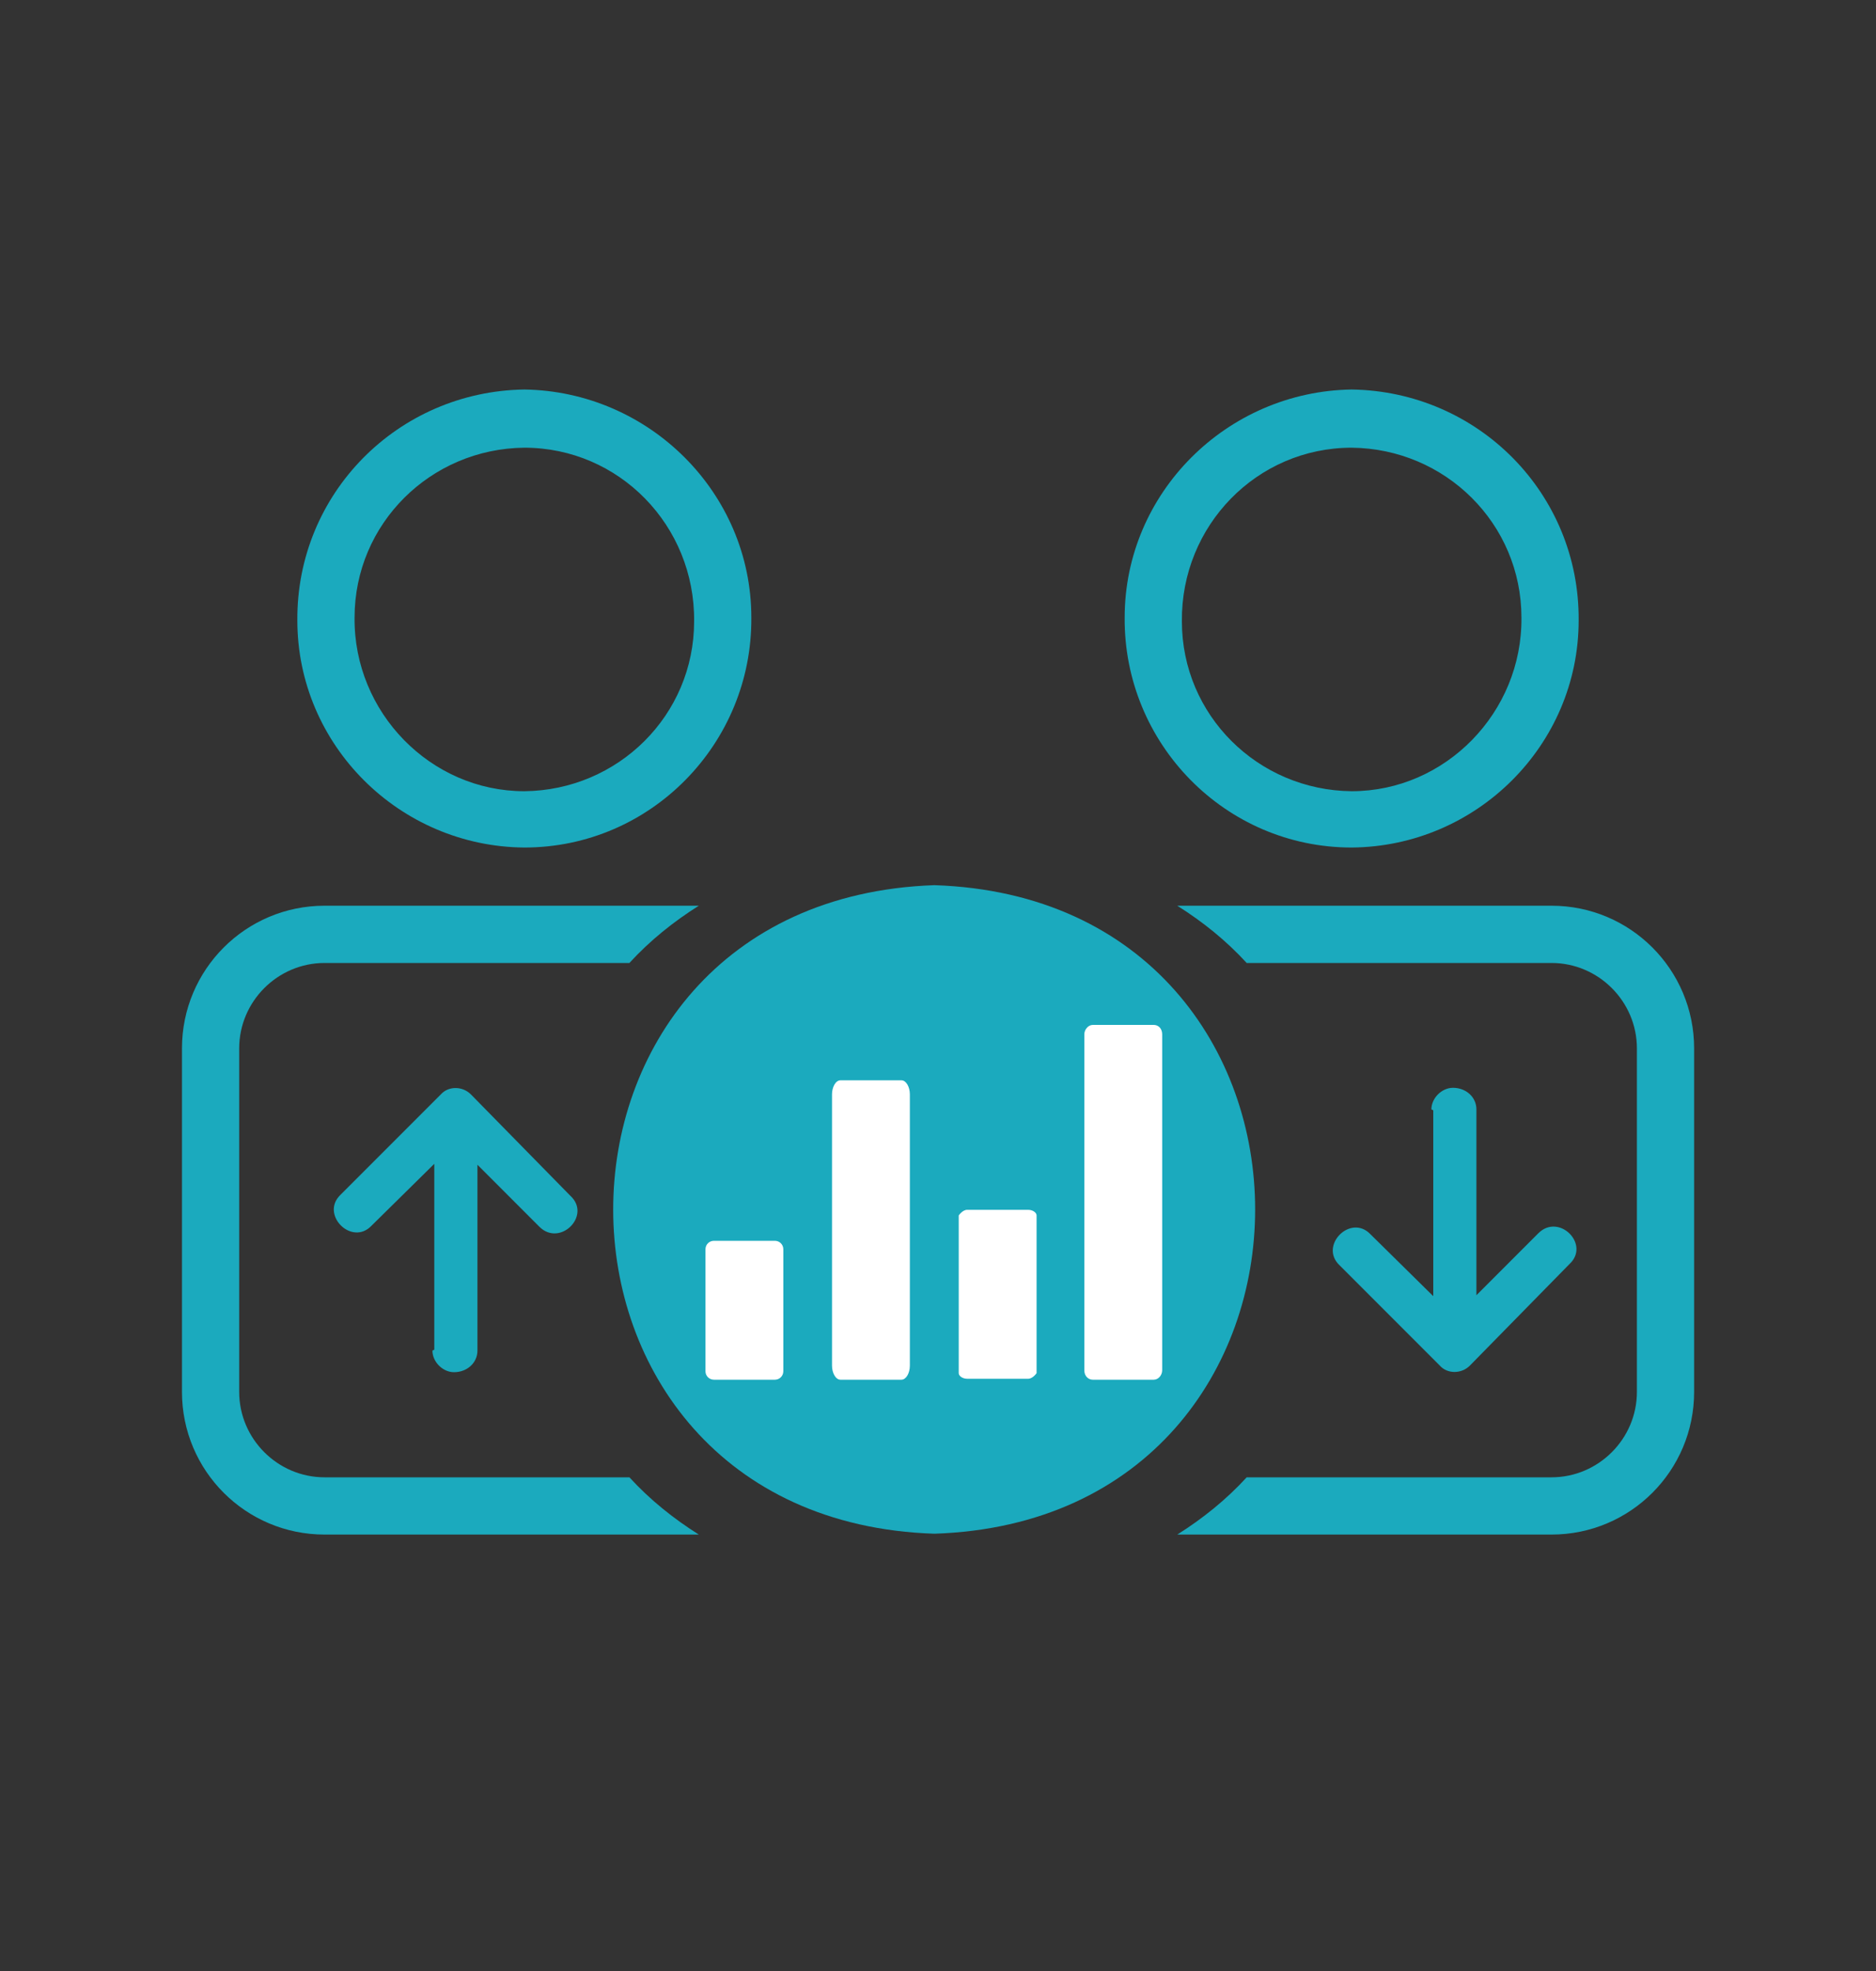
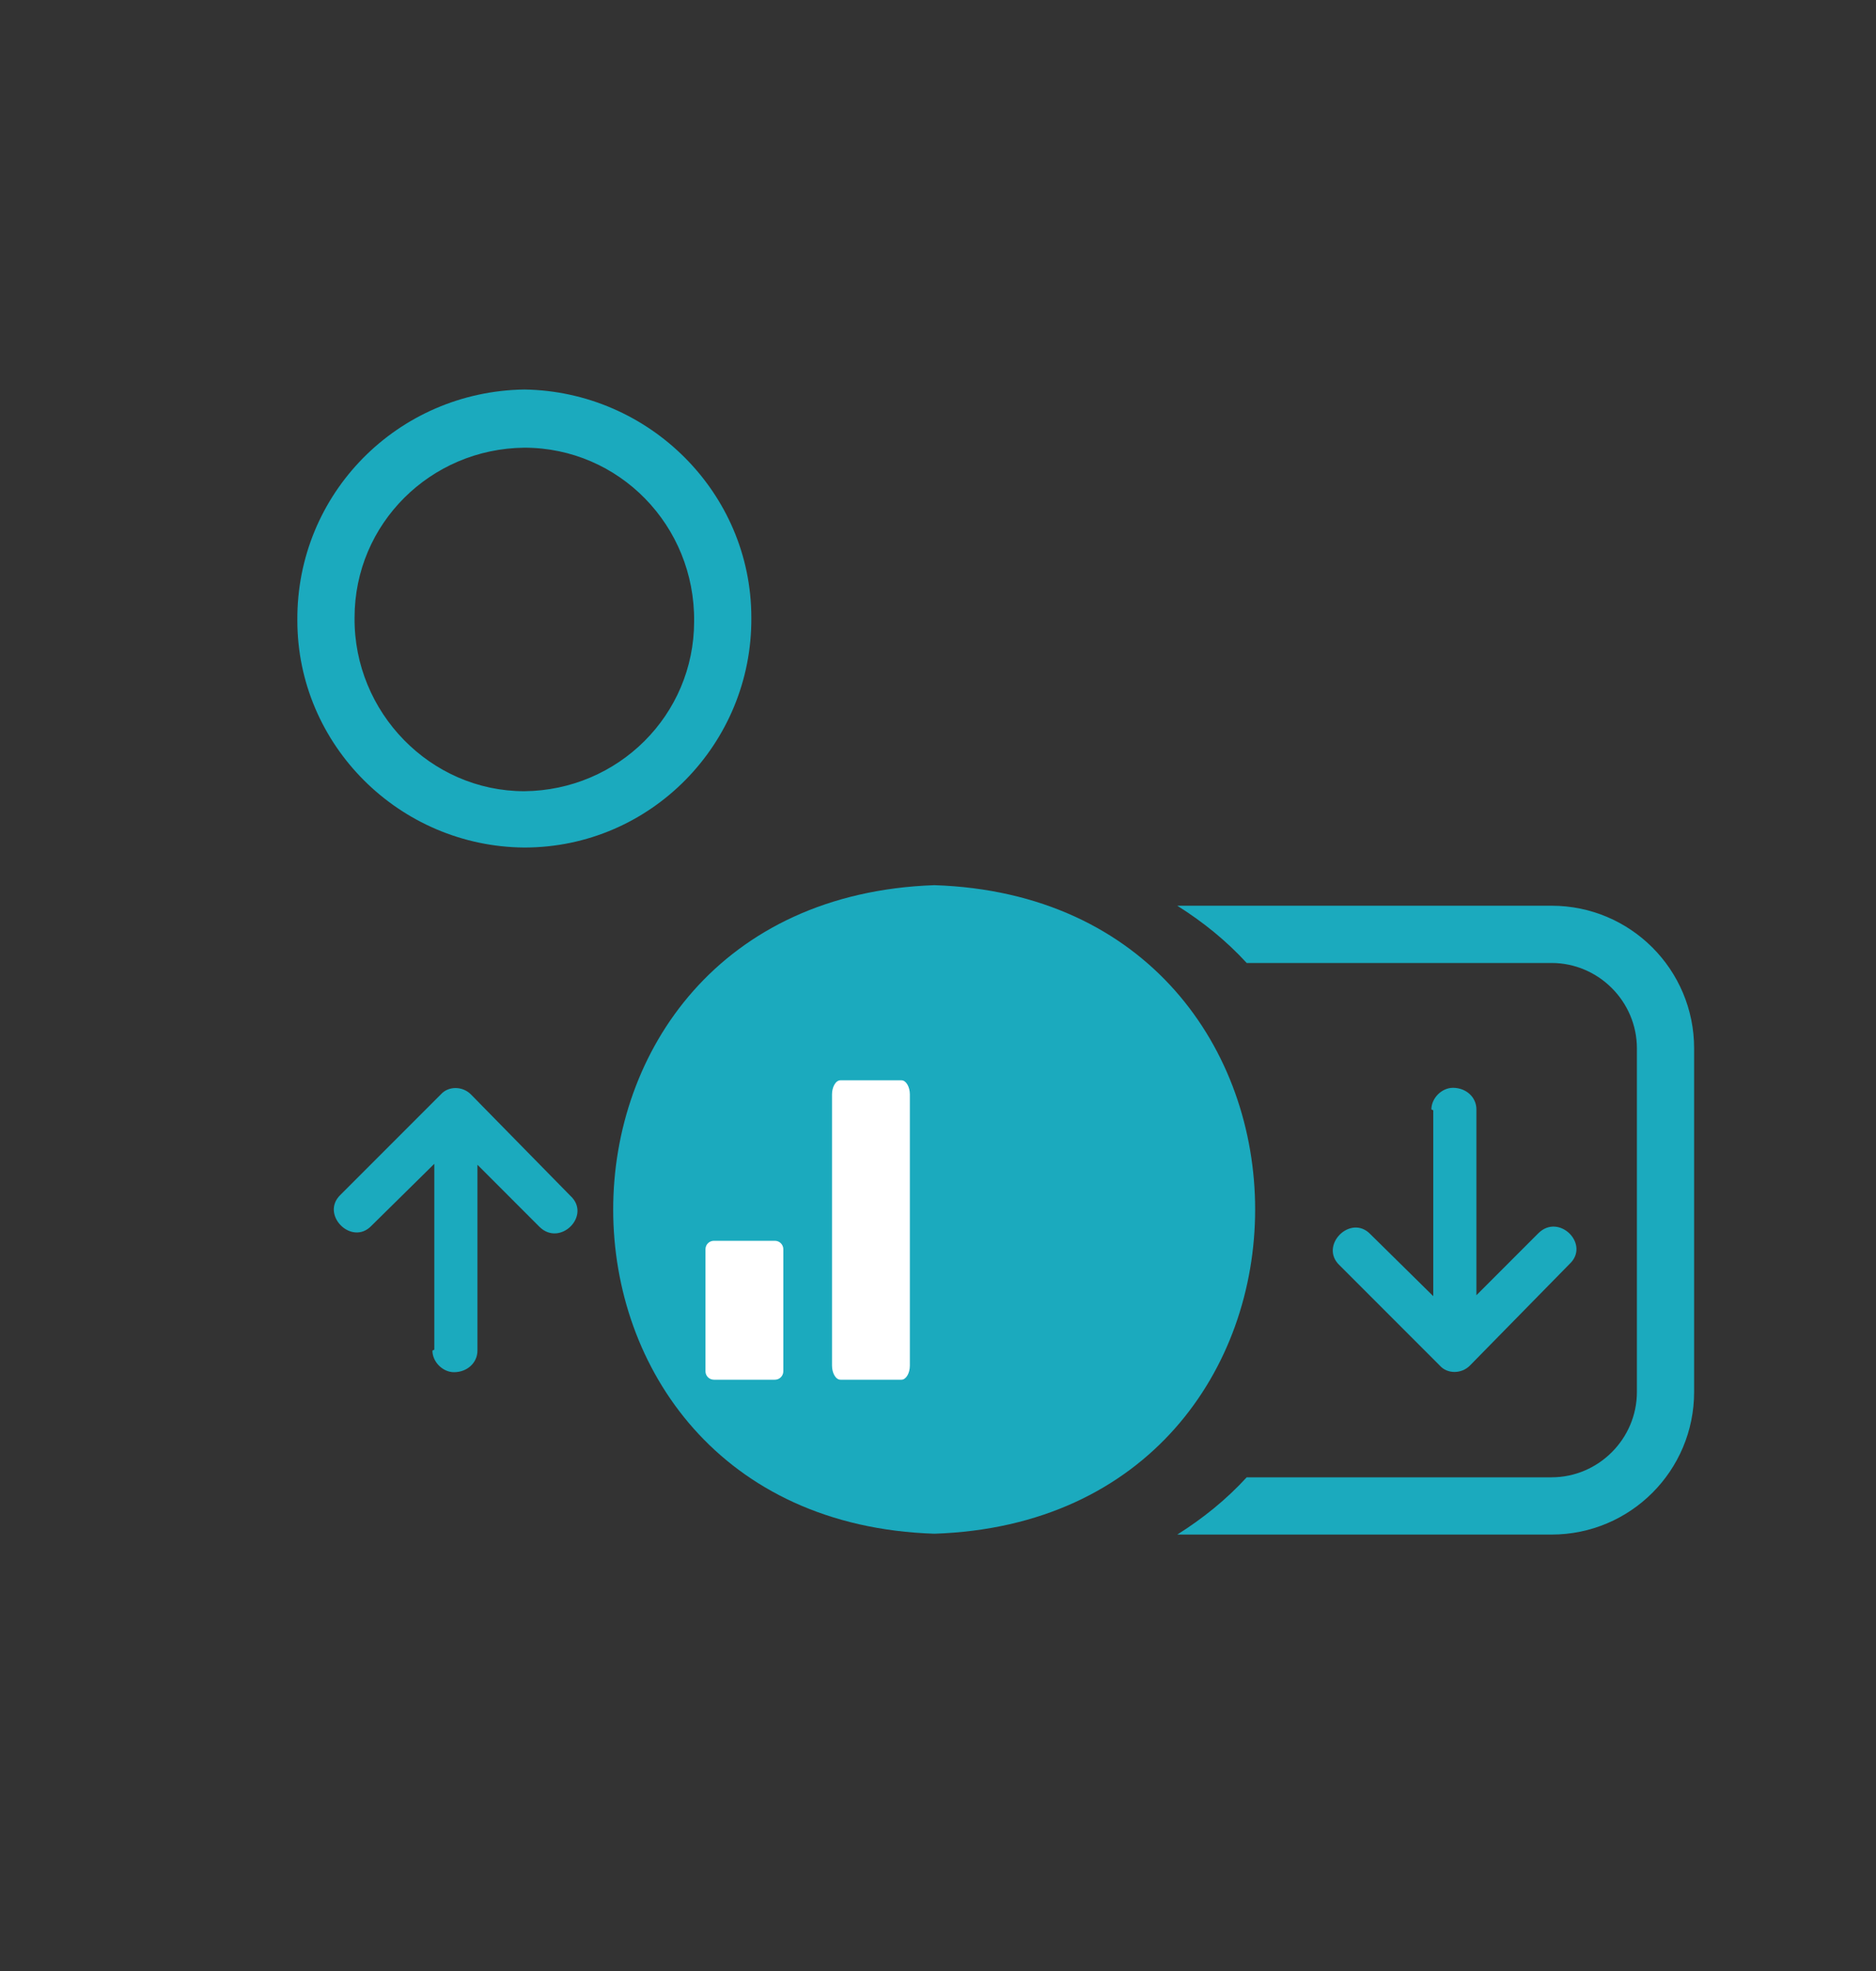
<svg xmlns="http://www.w3.org/2000/svg" width="20" height="21" viewBox="0 0 20 21" fill="none">
  <rect x="0" y="0" width="20" height="21" fill="#333333" stroke="none" />
  <path d="M5.59 4.15C4.24 4.17 3.16 5.26 3.17 6.61C3.17 7.94 4.26 9.02 5.59 9.03C6.94 9.03 8.02 7.92 8.01 6.58C8.01 5.25 6.92 4.17 5.59 4.15ZM5.59 8.43C4.59 8.43 3.77 7.59 3.78 6.58C3.78 5.58 4.59 4.78 5.59 4.77C6.6 4.77 7.41 5.6 7.4 6.62C7.4 7.62 6.59 8.42 5.59 8.43Z" fill="#1BAABE" />
-   <path d="M6.71 15.74C6.93 15.98 7.18 16.18 7.45 16.35H3.46C2.62 16.35 1.94 15.67 1.94 14.83V11.17C1.94 10.33 2.62 9.65 3.46 9.65H7.45C7.18 9.82 6.93 10.02 6.71 10.26H3.46C2.96 10.26 2.55 10.67 2.55 11.17V14.83C2.55 15.33 2.96 15.74 3.46 15.74H6.71Z" fill="#1BAABE" />
-   <path d="M14.41 4.15C15.76 4.17 16.84 5.26 16.83 6.61C16.83 7.94 15.74 9.02 14.41 9.03C13.06 9.03 11.98 7.92 11.99 6.58C11.99 5.25 13.08 4.17 14.41 4.15ZM14.41 8.43C15.41 8.43 16.23 7.59 16.22 6.58C16.22 5.58 15.41 4.78 14.41 4.77C13.4 4.77 12.59 5.6 12.6 6.62C12.6 7.62 13.41 8.42 14.41 8.43Z" fill="#1BAABE" />
  <path d="M13.291 15.74C13.071 15.98 12.821 16.18 12.551 16.35H16.541C17.381 16.35 18.061 15.67 18.061 14.83V11.17C18.061 10.33 17.381 9.65 16.541 9.65H12.551C12.821 9.82 13.071 10.02 13.291 10.26H16.541C17.041 10.26 17.451 10.67 17.451 11.17V14.83C17.451 15.33 17.041 15.74 16.541 15.74H13.291Z" fill="#1BAABE" />
  <path d="M9.961 9.431C5.391 9.591 5.401 16.191 9.961 16.341C14.521 16.191 14.521 9.581 9.961 9.431Z" fill="#1BAABE" />
  <path d="M7.611 13.22H8.261C8.311 13.22 8.351 13.26 8.351 13.31V14.61C8.351 14.66 8.311 14.7 8.261 14.7H7.611C7.561 14.7 7.521 14.66 7.521 14.61V13.31C7.521 13.26 7.561 13.22 7.611 13.22Z" fill="white" />
  <path d="M8.96 11.51H9.61C9.66 11.51 9.7 11.58 9.7 11.66V14.55C9.7 14.63 9.66 14.7 9.61 14.7H8.96C8.91 14.7 8.87 14.63 8.87 14.55V11.66C8.87 11.58 8.91 11.51 8.96 11.51Z" fill="white" />
-   <path d="M10.311 12.89H10.961C11.011 12.89 11.051 12.92 11.051 12.95V14.63C11.051 14.63 11.011 14.69 10.961 14.69H10.311C10.261 14.69 10.221 14.66 10.221 14.63V12.95C10.221 12.95 10.261 12.89 10.311 12.89Z" fill="white" />
-   <path d="M11.65 10.92H12.3C12.351 10.92 12.39 10.96 12.39 11.02V14.6C12.39 14.65 12.351 14.7 12.3 14.7H11.65C11.601 14.7 11.56 14.66 11.56 14.6V11.02C11.56 10.97 11.601 10.92 11.65 10.92Z" fill="white" />
  <path d="M4.63 14.38V12.4L3.96 13.06C3.75 13.28 3.41 12.94 3.63 12.73L4.7 11.66C4.78 11.57 4.93 11.57 5.02 11.66L6.08 12.74C6.31 12.95 5.97 13.29 5.75 13.07L5.09 12.41V14.39C5.09 14.52 4.98 14.62 4.84 14.62C4.72 14.62 4.61 14.51 4.61 14.39L4.63 14.38Z" fill="#1BAABE" />
  <path d="M15.28 11.83V13.81L14.61 13.15C14.4 12.93 14.06 13.27 14.28 13.48L15.35 14.55C15.43 14.64 15.58 14.64 15.67 14.55L16.73 13.47C16.96 13.26 16.62 12.92 16.4 13.14L15.74 13.8V11.82C15.74 11.69 15.63 11.59 15.49 11.59C15.37 11.59 15.26 11.7 15.26 11.82L15.28 11.83Z" fill="#1BAABE" />
</svg>